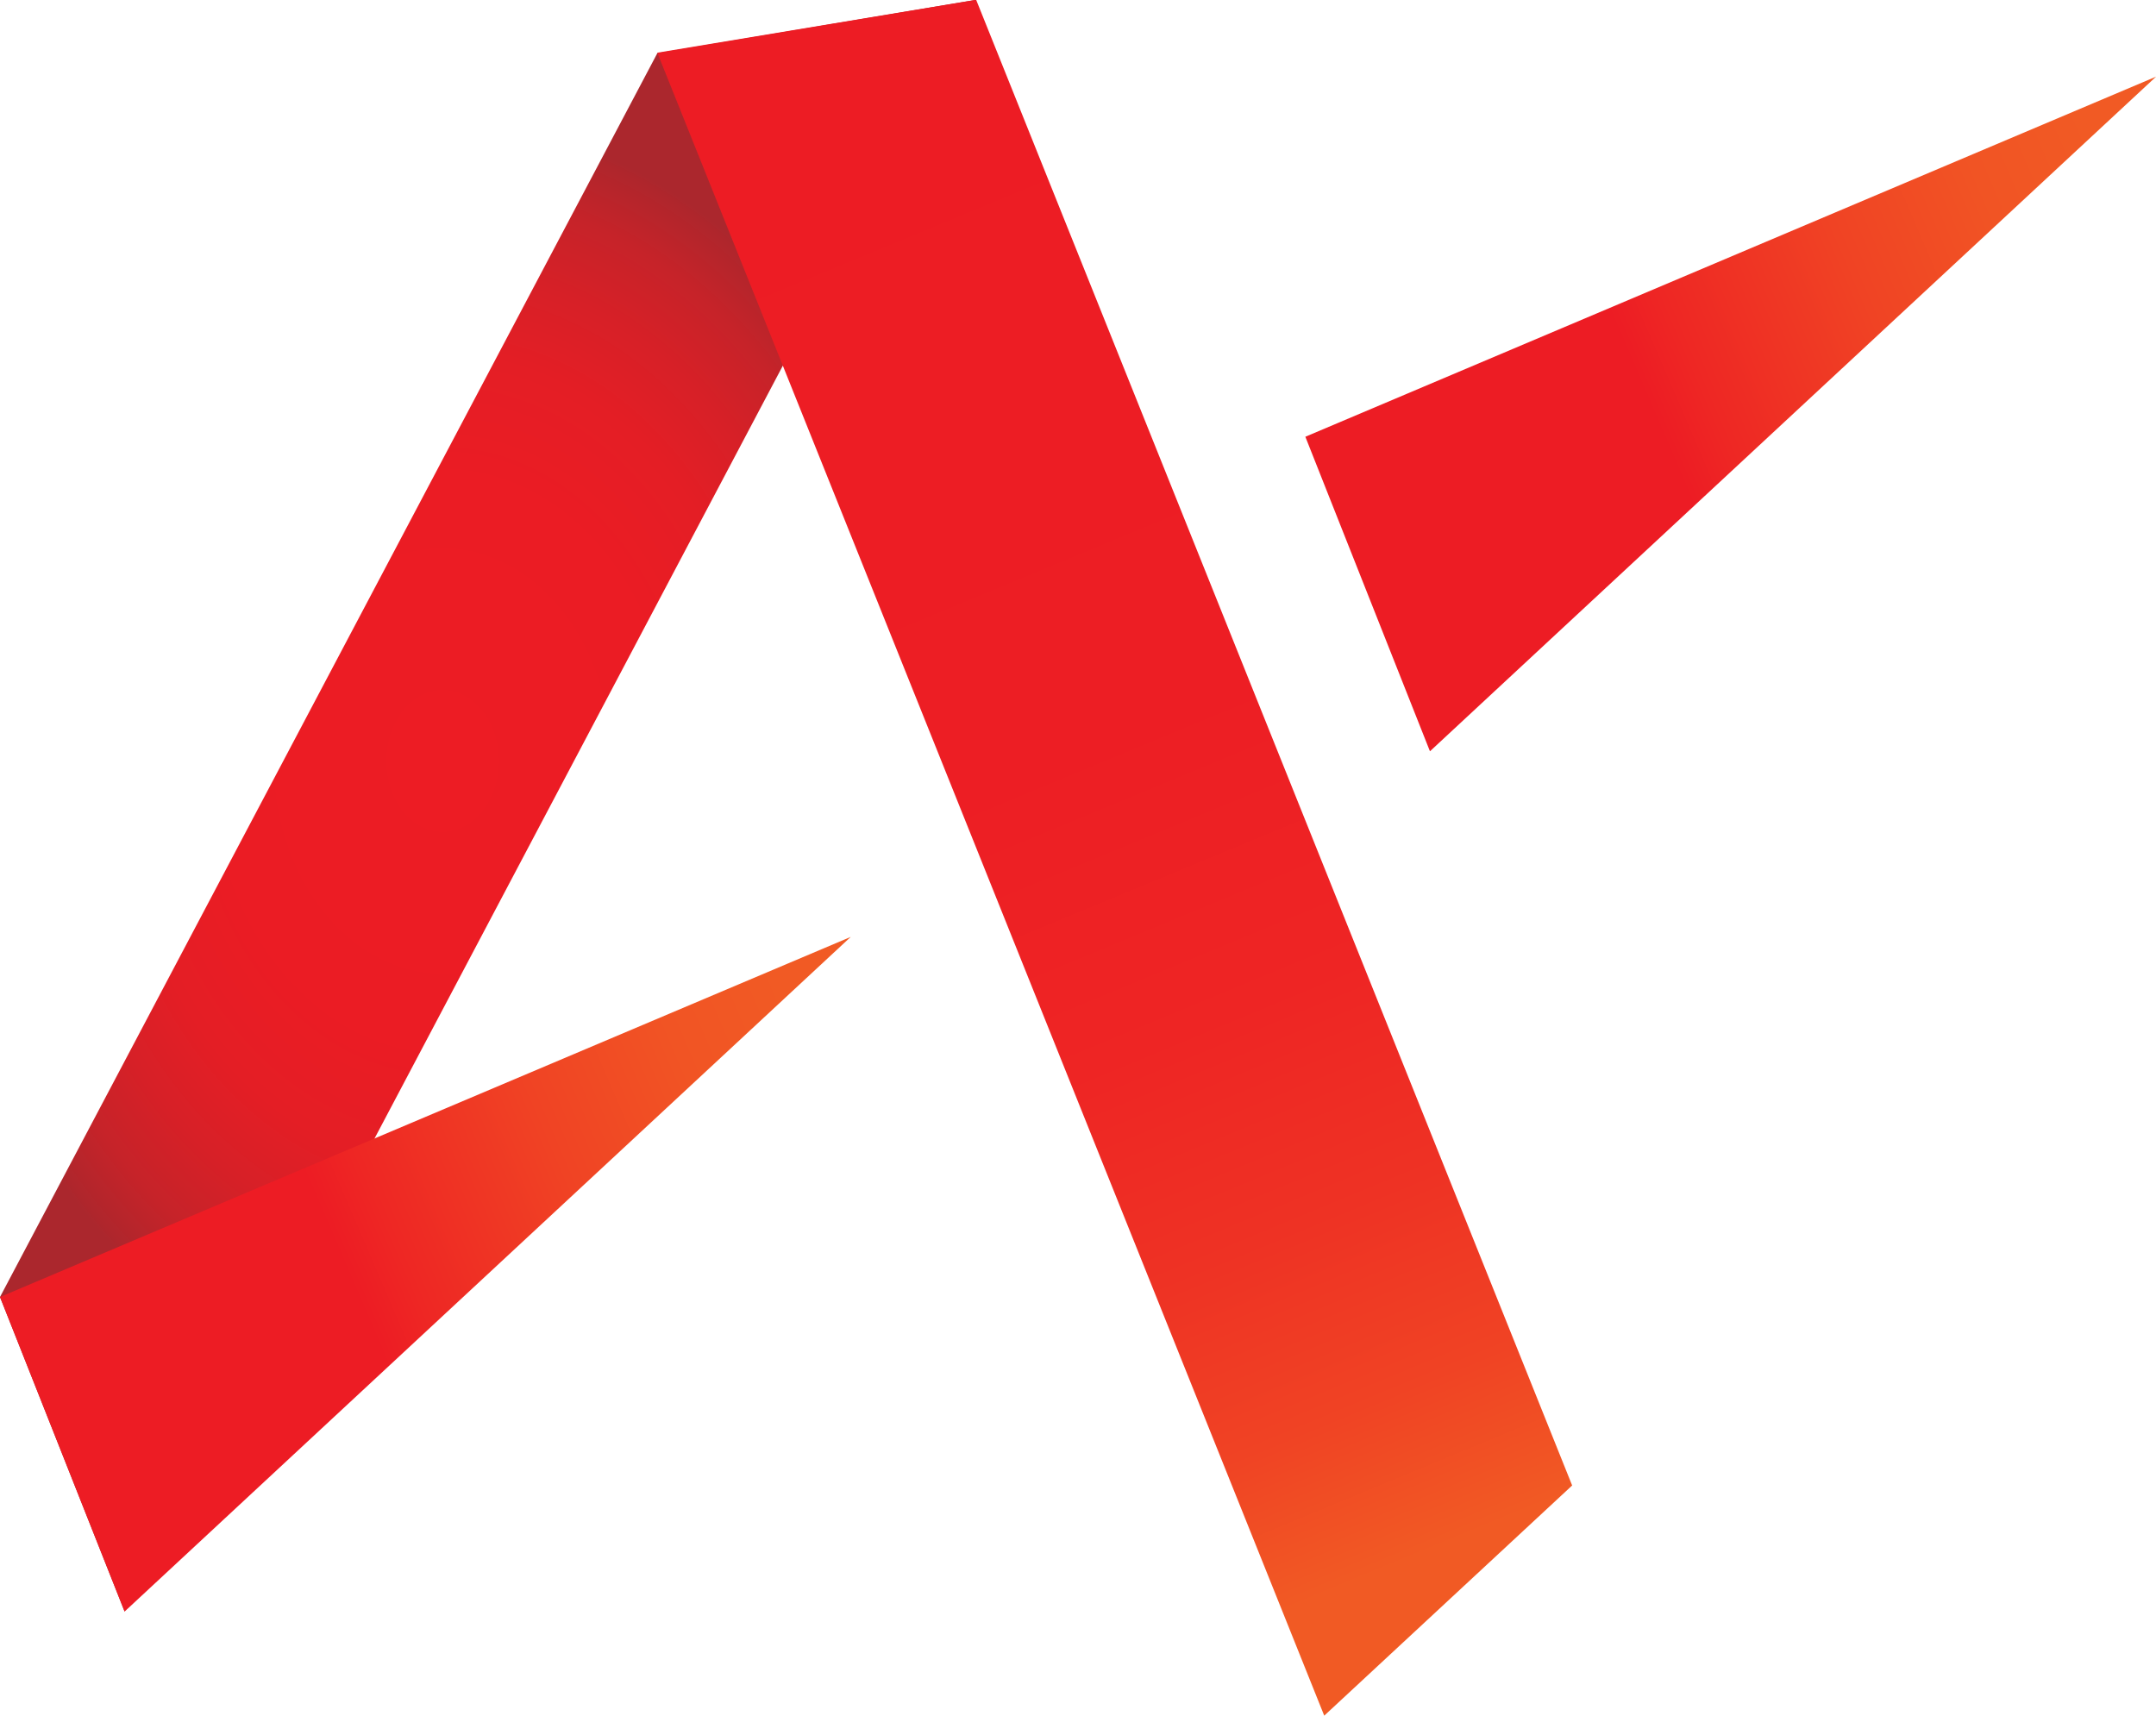
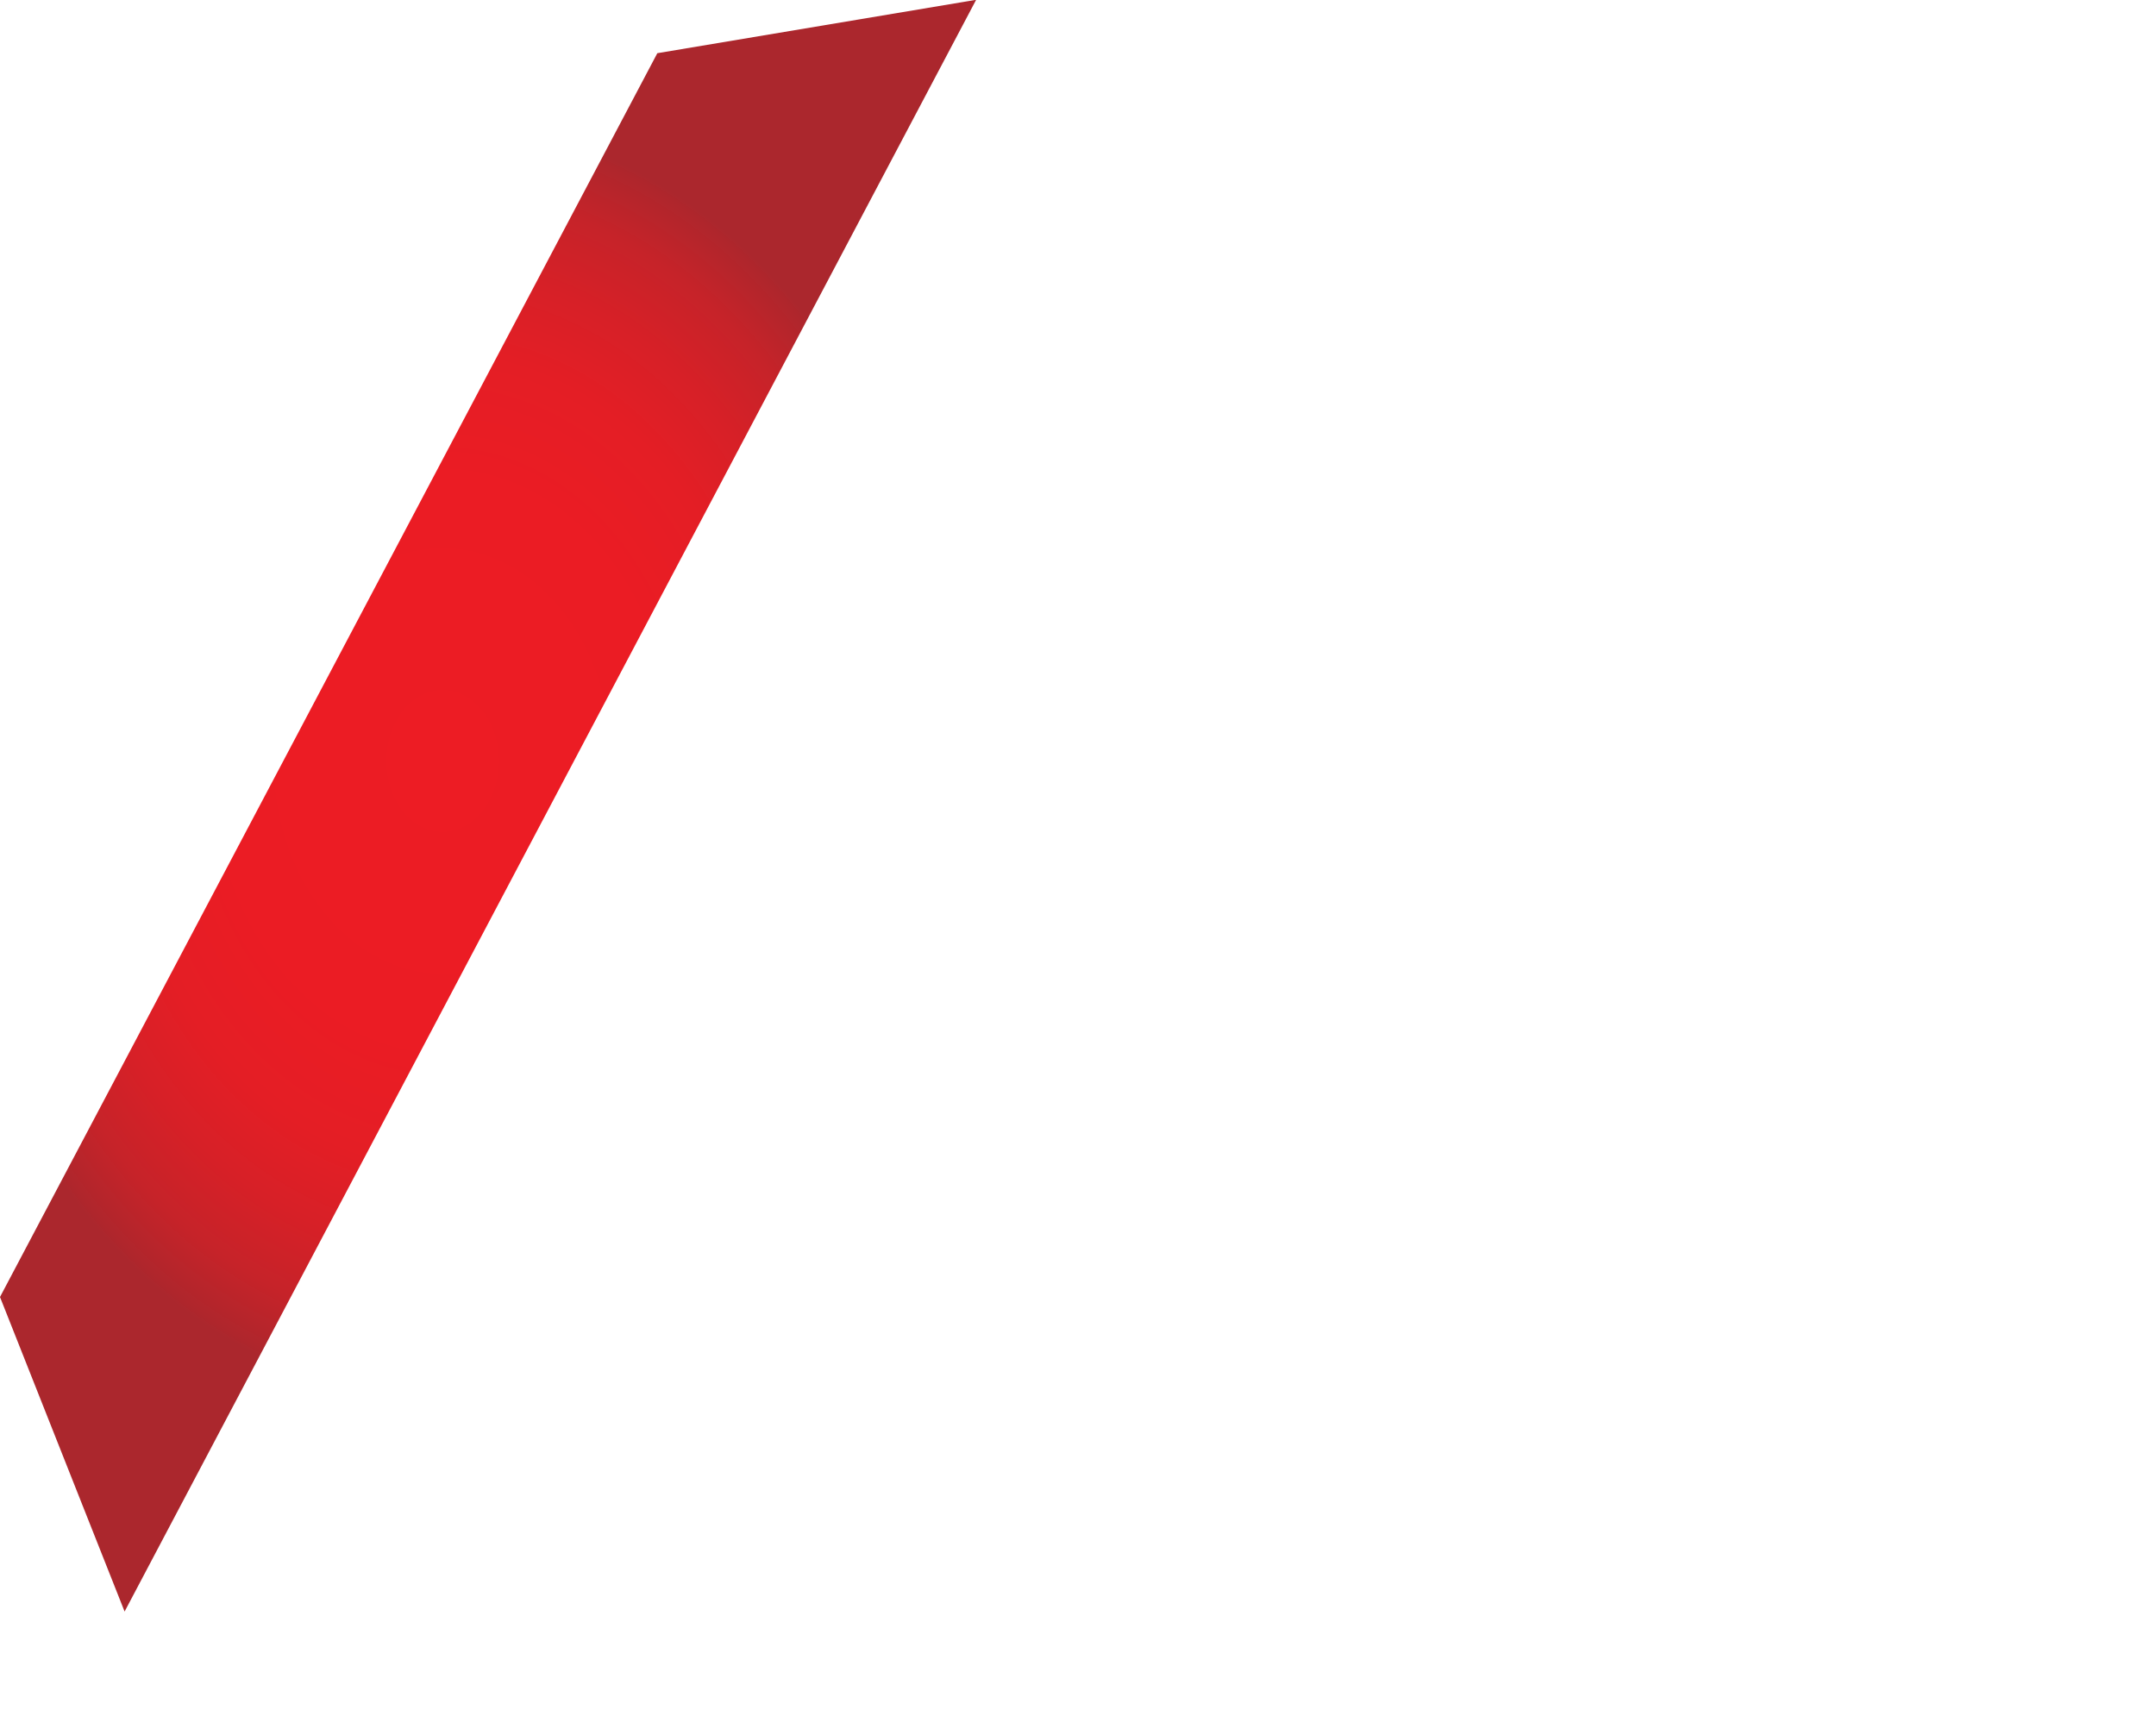
<svg xmlns="http://www.w3.org/2000/svg" xmlns:xlink="http://www.w3.org/1999/xlink" id="Layer_1" data-name="Layer 1" viewBox="0 0 218.02 173.51">
  <defs>
    <style>.cls-1{fill:url(#radial-gradient);}.cls-2{fill:url(#linear-gradient);}.cls-3{fill:url(#linear-gradient-2);}.cls-4{fill:url(#linear-gradient-3);}</style>
    <radialGradient id="radial-gradient" cx="208.1" cy="233.67" r="56.93" gradientTransform="translate(0 -61.45) scale(1 1.26)" gradientUnits="userSpaceOnUse">
      <stop offset="0" stop-color="#ed1c24" />
      <stop offset="0.4" stop-color="#eb1c24" />
      <stop offset="0.57" stop-color="#e41e25" />
      <stop offset="0.69" stop-color="#d72027" />
      <stop offset="0.8" stop-color="#c62329" />
      <stop offset="0.89" stop-color="#af262c" />
      <stop offset="0.9" stop-color="#ab272d" />
    </radialGradient>
    <linearGradient id="linear-gradient" x1="246.95" y1="163.84" x2="308.57" y2="312.59" gradientUnits="userSpaceOnUse">
      <stop offset="0" stop-color="#ed1c24" />
      <stop offset="0.45" stop-color="#ed1e24" />
      <stop offset="0.64" stop-color="#ee2524" />
      <stop offset="0.78" stop-color="#ee3224" />
      <stop offset="0.9" stop-color="#f04324" />
      <stop offset="1" stop-color="#f15a24" />
    </linearGradient>
    <linearGradient id="linear-gradient-2" x1="305.86" y1="214.25" x2="380.18" y2="182.31" gradientUnits="userSpaceOnUse">
      <stop offset="0.36" stop-color="#ed1c24" />
      <stop offset="0.43" stop-color="#ee2724" />
      <stop offset="0.66" stop-color="#f04324" />
      <stop offset="0.85" stop-color="#f15424" />
      <stop offset="1" stop-color="#f15a24" />
    </linearGradient>
    <linearGradient id="linear-gradient-3" x1="173.86" y1="301.25" x2="248.18" y2="269.31" xlink:href="#linear-gradient-2" />
  </defs>
  <path class="cls-1" d="M262.05,156,175.94,319l-12.6-31.81,66.47-125.79Z" transform="translate(-163.34 -156.02)" />
-   <path class="cls-2" d="M297.25,329.53l25.07-23.28L262.05,156l-32.24,5.35Z" transform="translate(-163.34 -156.02)" />
-   <path class="cls-3" d="M381.37,163.77,307.94,232l-12.6-31.81Z" transform="translate(-163.34 -156.02)" />
-   <path class="cls-4" d="M249.37,250.77,175.94,319l-12.6-31.81Z" transform="translate(-163.34 -156.02)" />
</svg>